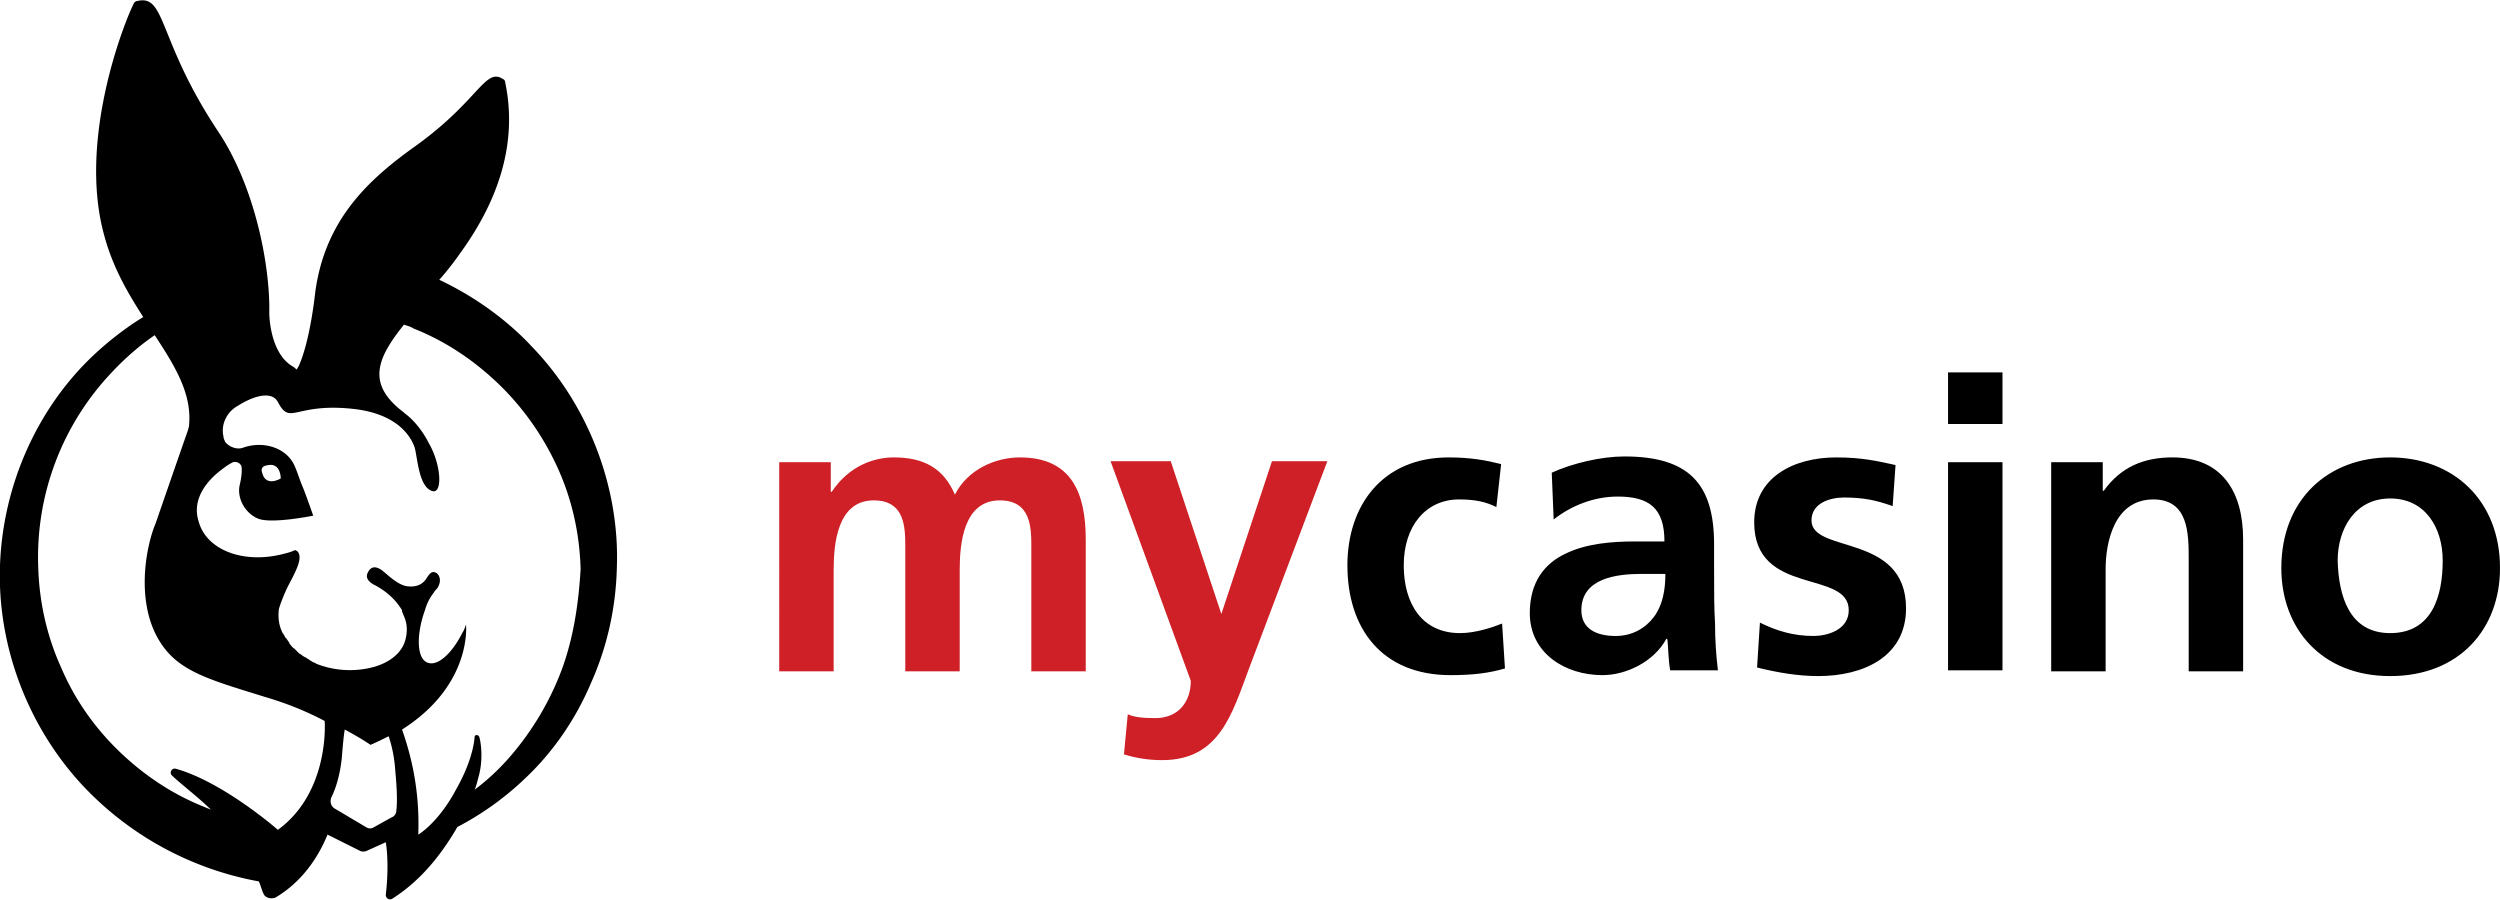
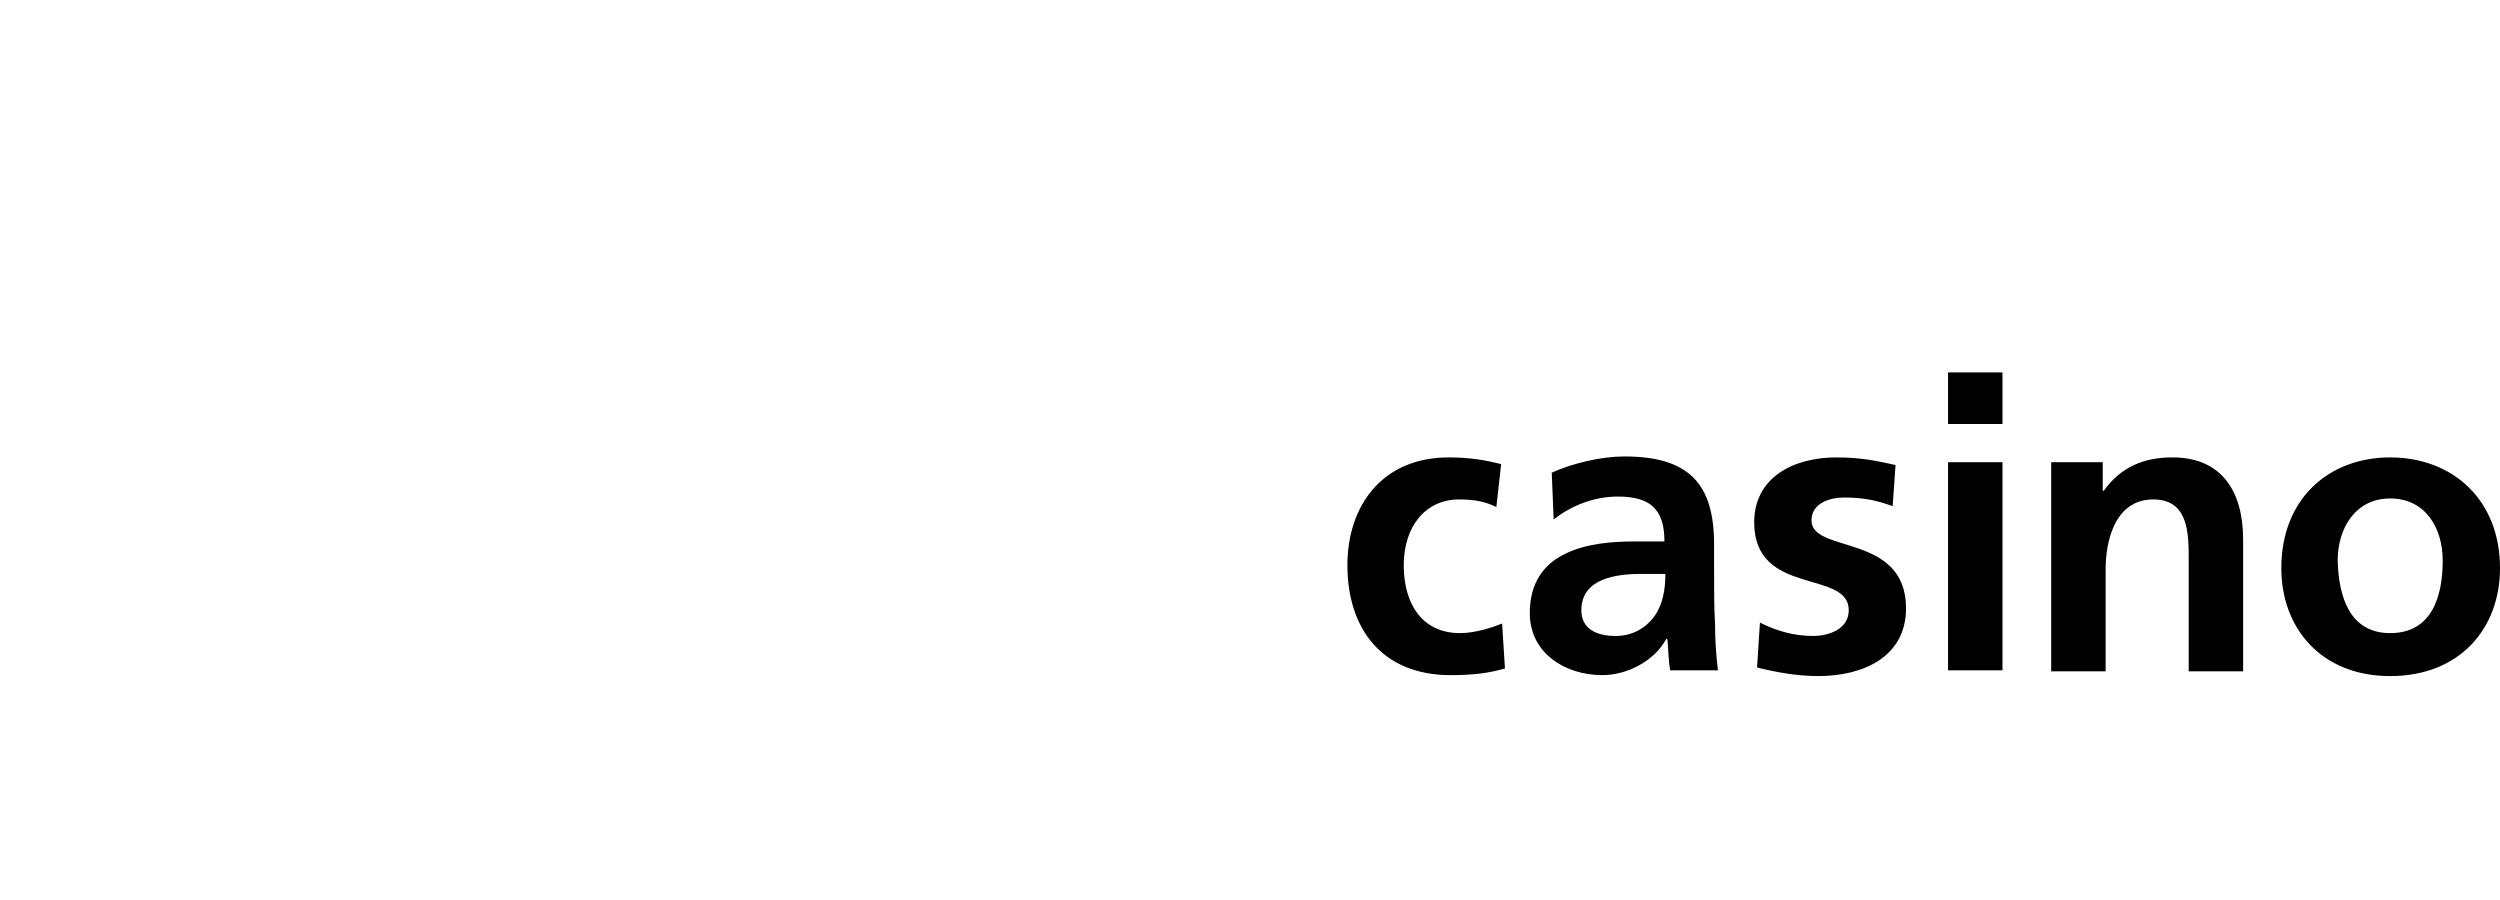
<svg xmlns="http://www.w3.org/2000/svg" viewBox="0 0 261.8 94.2" role="img" aria-hidden="true" class="eoy0gha3 css-1siikhc evyyv3m0">
-   <path d="M55.7 36.3c-2.7-2.9-6.1-5.3-9.7-7 .8-.9 1.5-1.8 2.2-2.8 4.5-6.2  5.9-12.2 4.7-17.9 0-.1-.1-.3-.2-.3-1.9-1.3-2.5 2.2-9.2 7C38.6 18.8 34 23  33 30.7c0 0-.5 4.9-1.7  7.6-.1.2-.2.3-.2.4-.2-.1-.1-.1-.4-.3-2.5-1.4-2.5-5.6-2.5-5.6.1-5-1.5-13.3-5.4-19.1C16.5  4.2 17.4-.6 14.4.1c-.2 0-.4.2-.4.3-.8 1.5-5.9 14-3.1 24.2.9 3.4 2.5 6.1  4.1 8.6-1.8 1.1-3.6 2.5-5.1 3.9C3.9 42.7.3 50.8 0 59.2c-.3 8.4 2.9 16.9  8.7 23.1a33.5 33.5 0 0018.4 10c.2.4.3.9.5 1.3.2.5 1 .6 1.4.3 1.3-.8  3.7-2.6 5.3-6.5l3.4 1.7c.2.1.5.1.7 0l2-.9s.4 2.1 0 5.5c0 .4.4.6.7.4  3.3-2.1 5.4-5.1 6.8-7.5 2.5-1.3 4.9-3 7-5 3-2.8 5.4-6.3 7-10.1 1.7-3.8  2.6-7.9 2.7-12.1.3-8.4-3-17-8.9-23.1M29.1  86.9s-5.7-5-10.7-6.4c-.4-.1-.7.4-.4.7.7.7 2.9 2.4 4.1  3.6-.2-.1-.5-.2-.7-.3-3.3-1.3-6.3-3.3-8.9-5.8-2.6-2.5-4.7-5.5-6.1-8.8C4.9  66.6 4.1 63 4 59.3A28.1 28.1 0 0111.7 39c1.4-1.5 2.9-2.8 4.5-3.9 2.1 3.2  3.9 6.1 3.6 9.4 0 .2-.1.4-.1.5-1.4 4-3.4 9.8-3.4 9.8-.9 2.1-2 7.3-.1 11.4  1.9 4 5.2 4.8 11.6 6.8 2.4.7 4.5 1.6 6.2 2.5.1 1.7-.1 7.9-4.9  11.4m12.4-2c0 .3-.2.6-.5.7l-1.8 1c-.3.2-.6.2-.9  0l-3.2-1.9c-.4-.2-.6-.7-.4-1.2.4-.8.9-2.2 1.1-4.2.1-1.3.2-2.3.3-2.9 1.7.9  2.7 1.6 2.7 1.6.7-.3 1.3-.6 1.9-.9.3.9.6 2.1.7 3.7.2 2.1.2 3.4.1  4.1m17.3-14.7a30 30 0 01-5.8 9.5c-1 1.1-2.1 2.1-3.3 3  .1-.2.2-.5.4-1.3.5-1.7.3-3.5.1-4.2-.1-.3-.5-.3-.5 0-.1 1.2-.6 3.1-1.9  5.4-1.9 3.6-4 4.8-4 4.8.1-2.7-.1-6.5-1.7-11 7.4-4.7 6.7-11  6.7-11-.1.3-.2.6-.4.9-1 2-2.5 3.5-3.6  3.1-1.2-.4-1.2-3-.3-5.5.2-.7.5-1.3.9-1.8.1-.2.3-.4.4-.5.5-.8.2-1.4-.1-1.6-.4-.2-.6-.1-1  .5-.4.7-1.1 1-2 .9-1-.1-2.1-1.2-2.6-1.6-.5-.4-1.2-.7-1.6.2-.4.8.8 1.3.8  1.3 1.3.7 2.2 1.6 2.8 2.6v.1c0 .1.1.2.1.3.4.8.5 1.6.3 2.5-.3 1.5-1.6  2.5-3.2 3a9.6 9.6 0  01-6.2-.3c-.1-.1-.2-.1-.4-.2-.1-.1-.2-.1-.3-.2-.1-.1-.2-.1-.3-.2-.2-.1-.4-.2-.5-.3-.1-.1-.2-.1-.3-.2l-.3-.3-.2-.2c-.2-.1-.3-.3-.4-.4-.1-.1-.1-.1-.1-.2-.1-.1-.2-.3-.3-.4  0 0 0-.1-.1-.1-.1-.2-.2-.4-.3-.5-.4-.8-.5-1.6-.4-2.5.1-.4.5-1.5  1-2.5.8-1.5 1.6-3 .9-3.6l-.2-.1c-.4.2-.8.3-1.2.4-4.2  1.1-8.1-.4-8.9-3.4-.7-2.2.7-4 2-5.1.5-.4 1-.8 1.6-1.1.4-.1.8.1.9.5 0  .1.1.6-.2 1.9-.3 1.3.5 2.9 1.9 3.5 1.4.6 5.8-.3  5.8-.3s-.8-2.3-1.1-3c-.3-.7-.5-1.4-.8-2.1-.8-2-3.3-2.8-5.5-2-.6.2-1.4-.1-1.8-.6-.1-.2-.2-.4-.2-.6-.3-1.3.4-2.6  1.5-3.2 1.4-.9 3.5-1.7 4.2-.4 1.3 2.5 1.7.1 7.7.7 5.1.5 6.3 3.2 6.6 4  .3.9.4 3.8 1.6 4.5 1.4.9  1.3-2.5-.1-4.9-.5-1-1.4-2.3-2.5-3.1l-.1-.1c-4-3-2.8-5.7 0-9.2.3.1.7.2 1 .4  3.3 1.3 6.3 3.3 8.9 5.8 2.6 2.5 4.7 5.5 6.2 8.8 1.5 3.3 2.3 6.9 2.4  10.6-.2 3.4-.7 7.1-2 10.6M27.7 48.8c.3-.1.8-.2 1.1 0 .6.3.6 1.3.6  1.3s-.8.5-1.4.2c-.4-.2-.5-.6-.6-1 0-.3.1-.4.3-.5" />
-   <path d="M81.7  48.4H87v3.1h.1c1.8-2.7 4.4-3.6 6.5-3.6 3.1 0 5.2 1.1 6.4 3.9 1.3-2.6  4.2-3.9 6.8-3.9 5.4 0 6.9 3.7 6.9 8.6v13.8H108v-13c0-2 0-4.9-3.3-4.9-3.8  0-4.2 4.5-4.2 7.3v10.6h-5.7v-13c0-2 0-4.9-3.3-4.9-3.8 0-4.2 4.5-4.2  7.3v10.6h-5.7V48.4zm46.2 15.9l5.3-16h5.8L130.8 70c-1.8 4.8-3.1 9.6-9.1  9.6-1.4 0-2.7-.2-4-.6l.4-4.2c.7.3 1.5.4 2.9.4 2.3 0 3.7-1.6  3.7-3.9l-8.4-23h6.3l5.3 16z" fill="#CE2026" />
  <path d="M156.7  53.1c-1-.5-2.1-.8-3.9-.8-3.5 0-5.8 2.8-5.8 6.9 0 4 1.9 7.1 5.9 7.1 1.6 0  3.4-.6 4.4-1l.3 4.7c-1.7.5-3.4.7-5.7.7-7.2 0-10.8-4.9-10.8-11.5 0-6.3  3.7-11.3 10.6-11.3 2.3 0 3.9.3 5.5.7l-.5 4.5zm5.8-3.6c2.2-1 5.2-1.7  7.6-1.7 6.7 0 9.4 2.8 9.4 9.2v2.8c0 2.2 0 3.9.1 5.5 0 1.7.1 3.2.3  4.9h-5c-.2-1.1-.2-2.6-.3-3.3h-.1c-1.3 2.4-4.2 3.8-6.7 3.8-3.9  0-7.6-2.3-7.6-6.5 0-3.3 1.6-5.2 3.7-6.2 2.2-1.1 5-1.3  7.3-1.3h3.1c0-3.5-1.6-4.7-4.9-4.7-2.4 0-4.8.9-6.7 2.4l-.2-4.9zm6.7  17.1c1.7 0 3.1-.8 4-2 .9-1.2 1.2-2.8 1.2-4.5h-2.5c-2.5 0-6.3.4-6.3 3.8 0  1.9 1.5 2.7 3.6 2.7m29-13.6c-1.7-.6-3-.9-5.1-.9-1.5 0-3.4.6-3.4 2.4 0 3.5  9.9 1.3 9.9 9.2 0 5.1-4.5 7.1-9.2 7.1-2.2 0-4.4-.4-6.4-.9l.3-4.7c1.8.9 3.6  1.4 5.6 1.4 1.4 0 3.7-.6 3.7-2.7 0-4.3-9.9-1.4-9.9-9.2 0-4.7 4.1-6.8  8.6-6.8 2.7 0 4.4.4 6.2.8l-.3 4.3zm5.8-14h5.7v5.4H204V39zm0  9.4h5.7v21.8H204V48.4zm10.8 0h5.4v3h.1c1.8-2.5 4.2-3.5 7.2-3.5 5.2 0 7.4  3.6 7.4 8.6v13.8h-5.7V58.6c0-2.7 0-6.3-3.7-6.3-4.1 0-5 4.5-5  7.3v10.7h-5.7V48.4zm35.5-.5c6.5 0 11.5 4.4 11.5 11.6 0 6.3-4.2 11.3-11.5  11.3-7.2 0-11.4-5-11.4-11.3 0-7.3 5-11.6 11.4-11.6m0 18.4c4.4 0 5.5-3.9  5.5-7.6 0-3.4-1.8-6.5-5.5-6.5s-5.5 3.2-5.5 6.5c.1 3.7 1.2 7.6 5.5  7.6" />
</svg>